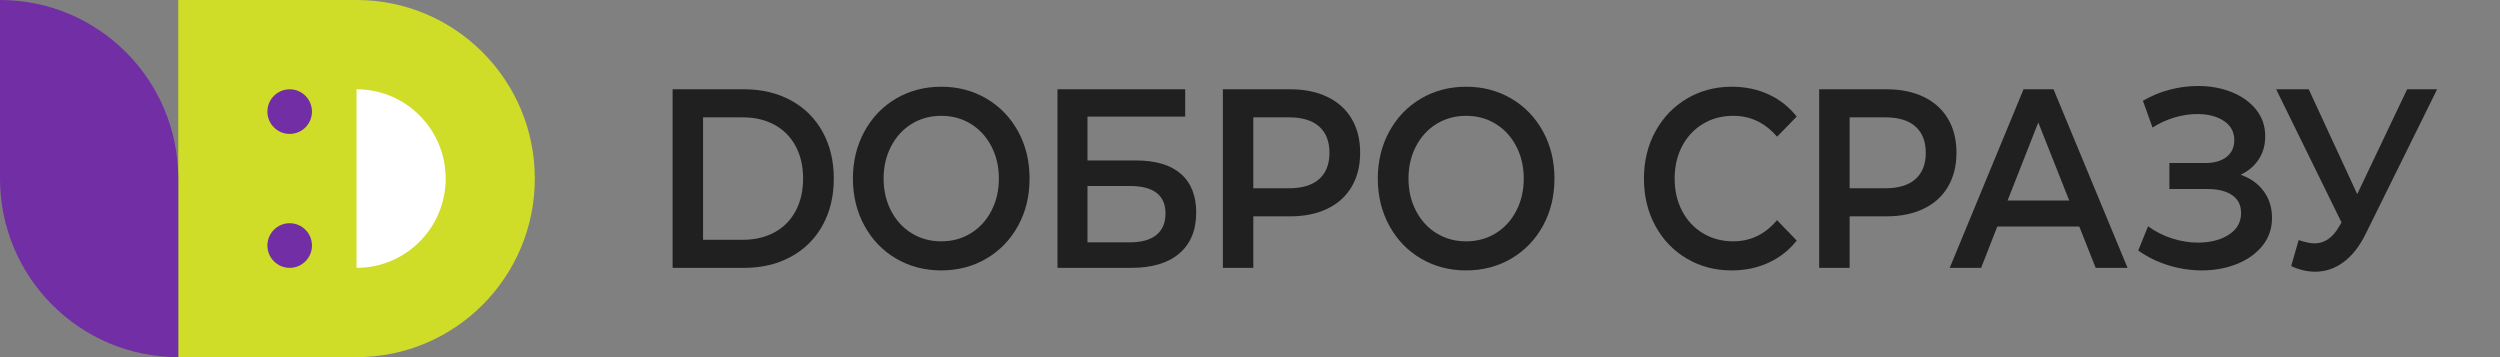
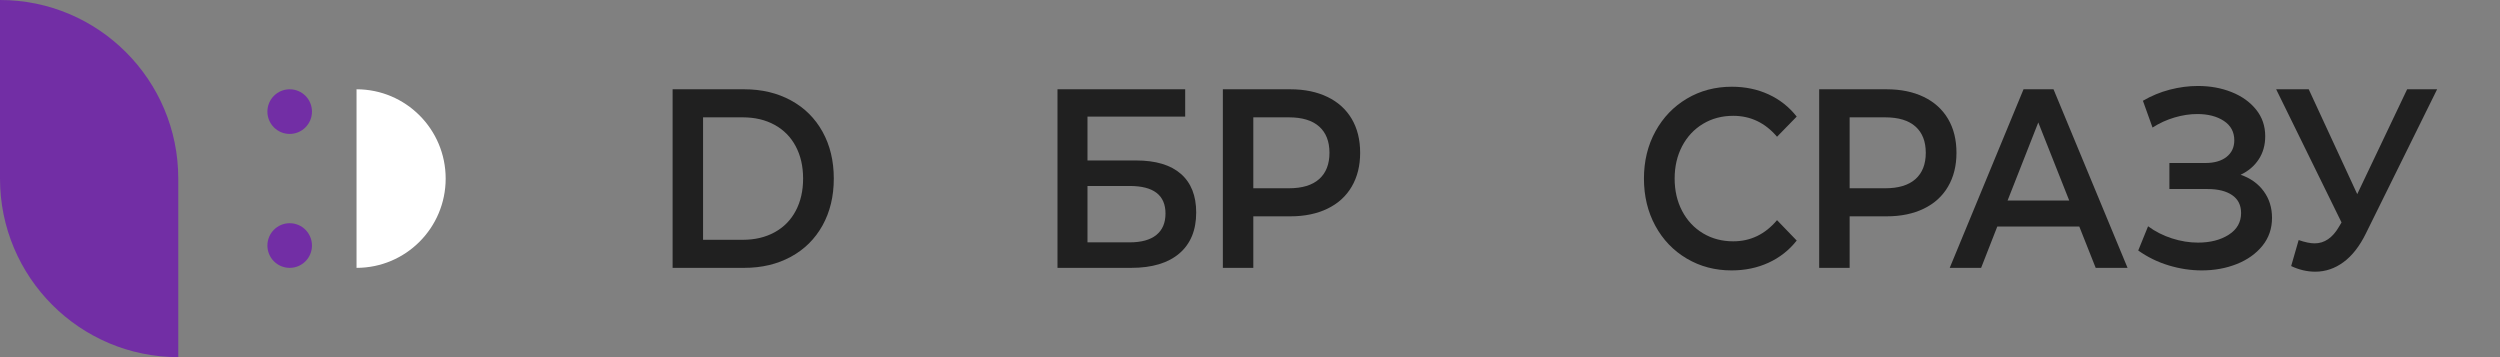
<svg xmlns="http://www.w3.org/2000/svg" width="280" height="40" viewBox="0 0 280 40" fill="none">
  <rect x="0" y="0" width="280" height="40" fill="#808080" stroke="none" />
  <path fill-rule="evenodd" clip-rule="evenodd" d="M83.204 26.857C84.551 26.857 85.736 26.576 86.759 26.014C87.783 25.453 88.57 24.653 89.121 23.614C89.672 22.576 89.948 21.371 89.948 20C89.948 18.629 89.672 17.424 89.121 16.386C88.57 15.348 87.783 14.548 86.759 13.986C85.736 13.424 84.551 13.143 83.204 13.143H78.743V26.857H83.204ZM75.332 10H83.361C85.32 10 87.061 10.415 88.583 11.243C90.106 12.072 91.286 13.243 92.126 14.757C92.965 16.272 93.385 18.019 93.385 20C93.385 21.982 92.965 23.729 92.126 25.243C91.286 26.757 90.106 27.929 88.583 28.757C87.061 29.585 85.32 30 83.361 30H75.332V10Z" fill="#202020" />
-   <path fill-rule="evenodd" clip-rule="evenodd" d="M108.725 26.129C109.705 25.529 110.475 24.691 111.035 23.614C111.594 22.539 111.874 21.334 111.874 20C111.874 18.667 111.594 17.462 111.035 16.386C110.475 15.31 109.705 14.472 108.725 13.871C107.745 13.271 106.643 12.972 105.419 12.972C104.194 12.972 103.092 13.271 102.113 13.871C101.133 14.472 100.363 15.31 99.803 16.386C99.243 17.462 98.964 18.667 98.964 20C98.964 21.334 99.243 22.539 99.803 23.614C100.363 24.691 101.133 25.529 102.113 26.129C103.092 26.729 104.194 27.029 105.419 27.029C106.643 27.029 107.745 26.729 108.725 26.129ZM100.354 28.957C98.85 28.072 97.669 26.843 96.812 25.271C95.955 23.7 95.526 21.943 95.526 20C95.526 18.057 95.955 16.3 96.812 14.729C97.669 13.157 98.85 11.929 100.354 11.043C101.859 10.157 103.547 9.714 105.419 9.714C107.291 9.714 108.979 10.157 110.484 11.043C111.988 11.929 113.169 13.153 114.026 14.714C114.883 16.277 115.312 18.039 115.312 20C115.312 21.962 114.883 23.724 114.026 25.286C113.169 26.848 111.988 28.072 110.484 28.957C108.979 29.843 107.291 30.286 105.419 30.286C103.547 30.286 101.859 29.843 100.354 28.957Z" fill="#202020" />
  <path fill-rule="evenodd" clip-rule="evenodd" d="M126.521 27.143C127.833 27.143 128.831 26.867 129.513 26.314C130.195 25.762 130.536 24.962 130.536 23.915C130.536 21.857 129.198 20.829 126.521 20.829H121.798V27.143H126.521ZM118.439 10H132.741V13.057H121.798V17.971H127.23C129.434 17.971 131.109 18.471 132.255 19.472C133.401 20.471 133.974 21.915 133.974 23.8C133.974 25.781 133.344 27.31 132.085 28.386C130.825 29.462 129.031 30 126.705 30H118.439V10Z" fill="#202020" />
  <path fill-rule="evenodd" clip-rule="evenodd" d="M147.745 20.057C148.515 19.372 148.9 18.39 148.9 17.114C148.9 15.839 148.515 14.857 147.745 14.171C146.975 13.486 145.847 13.143 144.36 13.143H140.371V21.086H144.36C145.847 21.086 146.975 20.743 147.745 20.057ZM148.677 10.857C149.858 11.429 150.763 12.248 151.393 13.314C152.022 14.381 152.337 15.648 152.337 17.114C152.337 18.562 152.022 19.824 151.393 20.901C150.763 21.976 149.858 22.8 148.677 23.371C147.496 23.943 146.109 24.229 144.517 24.229H140.371V30H136.96V10H144.517C146.109 10 147.496 10.286 148.677 10.857Z" fill="#202020" />
-   <path fill-rule="evenodd" clip-rule="evenodd" d="M167.512 26.129C168.492 25.529 169.262 24.691 169.822 23.614C170.381 22.539 170.661 21.334 170.661 20C170.661 18.667 170.381 17.462 169.822 16.386C169.262 15.31 168.492 14.472 167.512 13.871C166.532 13.271 165.43 12.972 164.206 12.972C162.982 12.972 161.879 13.271 160.9 13.871C159.92 14.472 159.15 15.31 158.59 16.386C158.03 17.462 157.751 18.667 157.751 20C157.751 21.334 158.03 22.539 158.59 23.614C159.15 24.691 159.92 25.529 160.9 26.129C161.879 26.729 162.982 27.029 164.206 27.029C165.43 27.029 166.532 26.729 167.512 26.129ZM159.141 28.957C157.637 28.072 156.456 26.843 155.599 25.271C154.742 23.7 154.313 21.943 154.313 20C154.313 18.057 154.742 16.3 155.599 14.729C156.456 13.157 157.637 11.929 159.141 11.043C160.646 10.157 162.334 9.714 164.206 9.714C166.078 9.714 167.766 10.157 169.271 11.043C170.775 11.929 171.956 13.153 172.813 14.714C173.67 16.277 174.099 18.039 174.099 20C174.099 21.962 173.67 23.724 172.813 25.286C171.956 26.848 170.775 28.072 169.271 28.957C167.766 29.843 166.078 30.286 164.206 30.286C162.334 30.286 160.646 29.843 159.141 28.957Z" fill="#202020" />
  <path fill-rule="evenodd" clip-rule="evenodd" d="M188.911 28.957C187.416 28.072 186.243 26.848 185.395 25.286C184.546 23.724 184.122 21.962 184.122 20C184.122 18.038 184.55 16.276 185.408 14.714C186.265 13.153 187.442 11.928 188.937 11.043C190.433 10.157 192.108 9.714 193.962 9.714C195.467 9.714 196.84 10 198.082 10.572C199.324 11.143 200.374 11.972 201.232 13.057L199.027 15.315C197.697 13.753 196.062 12.972 194.12 12.972C192.861 12.972 191.732 13.272 190.735 13.871C189.738 14.472 188.959 15.305 188.399 16.371C187.839 17.439 187.56 18.648 187.56 20C187.56 21.353 187.839 22.562 188.399 23.629C188.959 24.696 189.738 25.529 190.735 26.129C191.732 26.728 192.861 27.028 194.12 27.028C196.062 27.028 197.697 26.238 199.027 24.657L201.232 26.943C200.374 28.029 199.32 28.857 198.069 29.428C196.818 30 195.44 30.286 193.936 30.286C192.081 30.286 190.407 29.843 188.911 28.957Z" fill="#202020" />
  <path fill-rule="evenodd" clip-rule="evenodd" d="M214.533 20.057C215.302 19.372 215.687 18.39 215.687 17.114C215.687 15.839 215.302 14.857 214.533 14.171C213.762 13.486 212.634 13.143 211.147 13.143H207.159V21.086H211.147C212.634 21.086 213.762 20.743 214.533 20.057ZM215.464 10.857C216.645 11.429 217.55 12.248 218.18 13.314C218.81 14.381 219.125 15.648 219.125 17.114C219.125 18.562 218.81 19.824 218.18 20.901C217.55 21.976 216.645 22.8 215.464 23.371C214.283 23.943 212.897 24.229 211.305 24.229H207.159V30H203.748V10H211.305C212.897 10 214.283 10.286 215.464 10.857Z" fill="#202020" />
  <path fill-rule="evenodd" clip-rule="evenodd" d="M231.752 22.457L228.288 13.714L224.85 22.457H231.752ZM232.881 25.372H223.696L221.886 30H218.369L226.635 10H229.994L238.286 30H234.717L232.881 25.372Z" fill="#202020" />
  <path fill-rule="evenodd" clip-rule="evenodd" d="M253.534 21.415C254.155 22.262 254.466 23.257 254.466 24.4C254.466 25.6 254.107 26.643 253.39 27.529C252.673 28.414 251.715 29.096 250.517 29.572C249.318 30.047 248.011 30.286 246.593 30.286C245.369 30.286 244.14 30.1 242.907 29.729C241.673 29.358 240.532 28.8 239.482 28.057L240.584 25.343C241.389 25.934 242.281 26.386 243.261 26.7C244.241 27.015 245.211 27.172 246.174 27.172C247.555 27.172 248.706 26.877 249.624 26.286C250.543 25.696 251.002 24.886 251.002 23.858C251.002 22.981 250.67 22.315 250.005 21.858C249.34 21.4 248.421 21.171 247.25 21.171H242.972V18.257H246.987C248.001 18.257 248.798 18.029 249.375 17.572C249.953 17.115 250.241 16.496 250.241 15.714C250.241 14.781 249.851 14.057 249.073 13.543C248.295 13.029 247.302 12.772 246.095 12.772C245.273 12.772 244.424 12.9 243.55 13.157C242.675 13.414 241.853 13.791 241.083 14.286L240.007 11.286C240.952 10.734 241.953 10.319 243.012 10.043C244.07 9.767 245.124 9.629 246.174 9.629C247.538 9.629 248.793 9.857 249.939 10.314C251.085 10.771 251.999 11.425 252.681 12.272C253.364 13.119 253.705 14.115 253.705 15.257C253.705 16.247 253.46 17.115 252.97 17.857C252.48 18.6 251.806 19.171 250.95 19.572C252.052 19.953 252.913 20.567 253.534 21.415Z" fill="#202020" />
  <path fill-rule="evenodd" clip-rule="evenodd" d="M272.958 10L264.981 26.143C264.281 27.571 263.446 28.643 262.474 29.357C261.504 30.071 260.45 30.429 259.313 30.429C258.403 30.429 257.502 30.219 256.61 29.8L257.45 26.886C258.167 27.133 258.762 27.257 259.234 27.257C260.336 27.257 261.245 26.638 261.963 25.4L262.252 24.914L254.93 10H258.578L264.01 21.743L269.6 10H272.958Z" fill="#202020" />
-   <path fill-rule="evenodd" clip-rule="evenodd" d="M39.932 0H19.966V40H39.932C50.959 40 59.898 31.046 59.898 20C59.898 8.954 50.959 0 39.932 0Z" fill="#D0DD28" />
  <path fill-rule="evenodd" clip-rule="evenodd" d="M32.445 25C33.824 25 34.941 26.119 34.941 27.5C34.941 28.881 33.824 30 32.445 30C31.067 30 29.949 28.881 29.949 27.5C29.949 26.119 31.067 25 32.445 25Z" fill="#722EA5" />
  <path fill-rule="evenodd" clip-rule="evenodd" d="M32.445 10C33.824 10 34.941 11.12 34.941 12.5C34.941 13.88 33.824 15 32.445 15C31.067 15 29.949 13.88 29.949 12.5C29.949 11.12 31.067 10 32.445 10Z" fill="#722EA5" />
  <path fill-rule="evenodd" clip-rule="evenodd" d="M0 0V20C0 31.046 8.939 40 19.966 40V20C19.966 8.954 11.027 0 0 0Z" fill="#722EA5" />
  <path fill-rule="evenodd" clip-rule="evenodd" d="M39.932 10V30C45.446 30 49.915 25.523 49.915 20C49.915 14.477 45.446 10 39.932 10Z" fill="white" />
</svg>